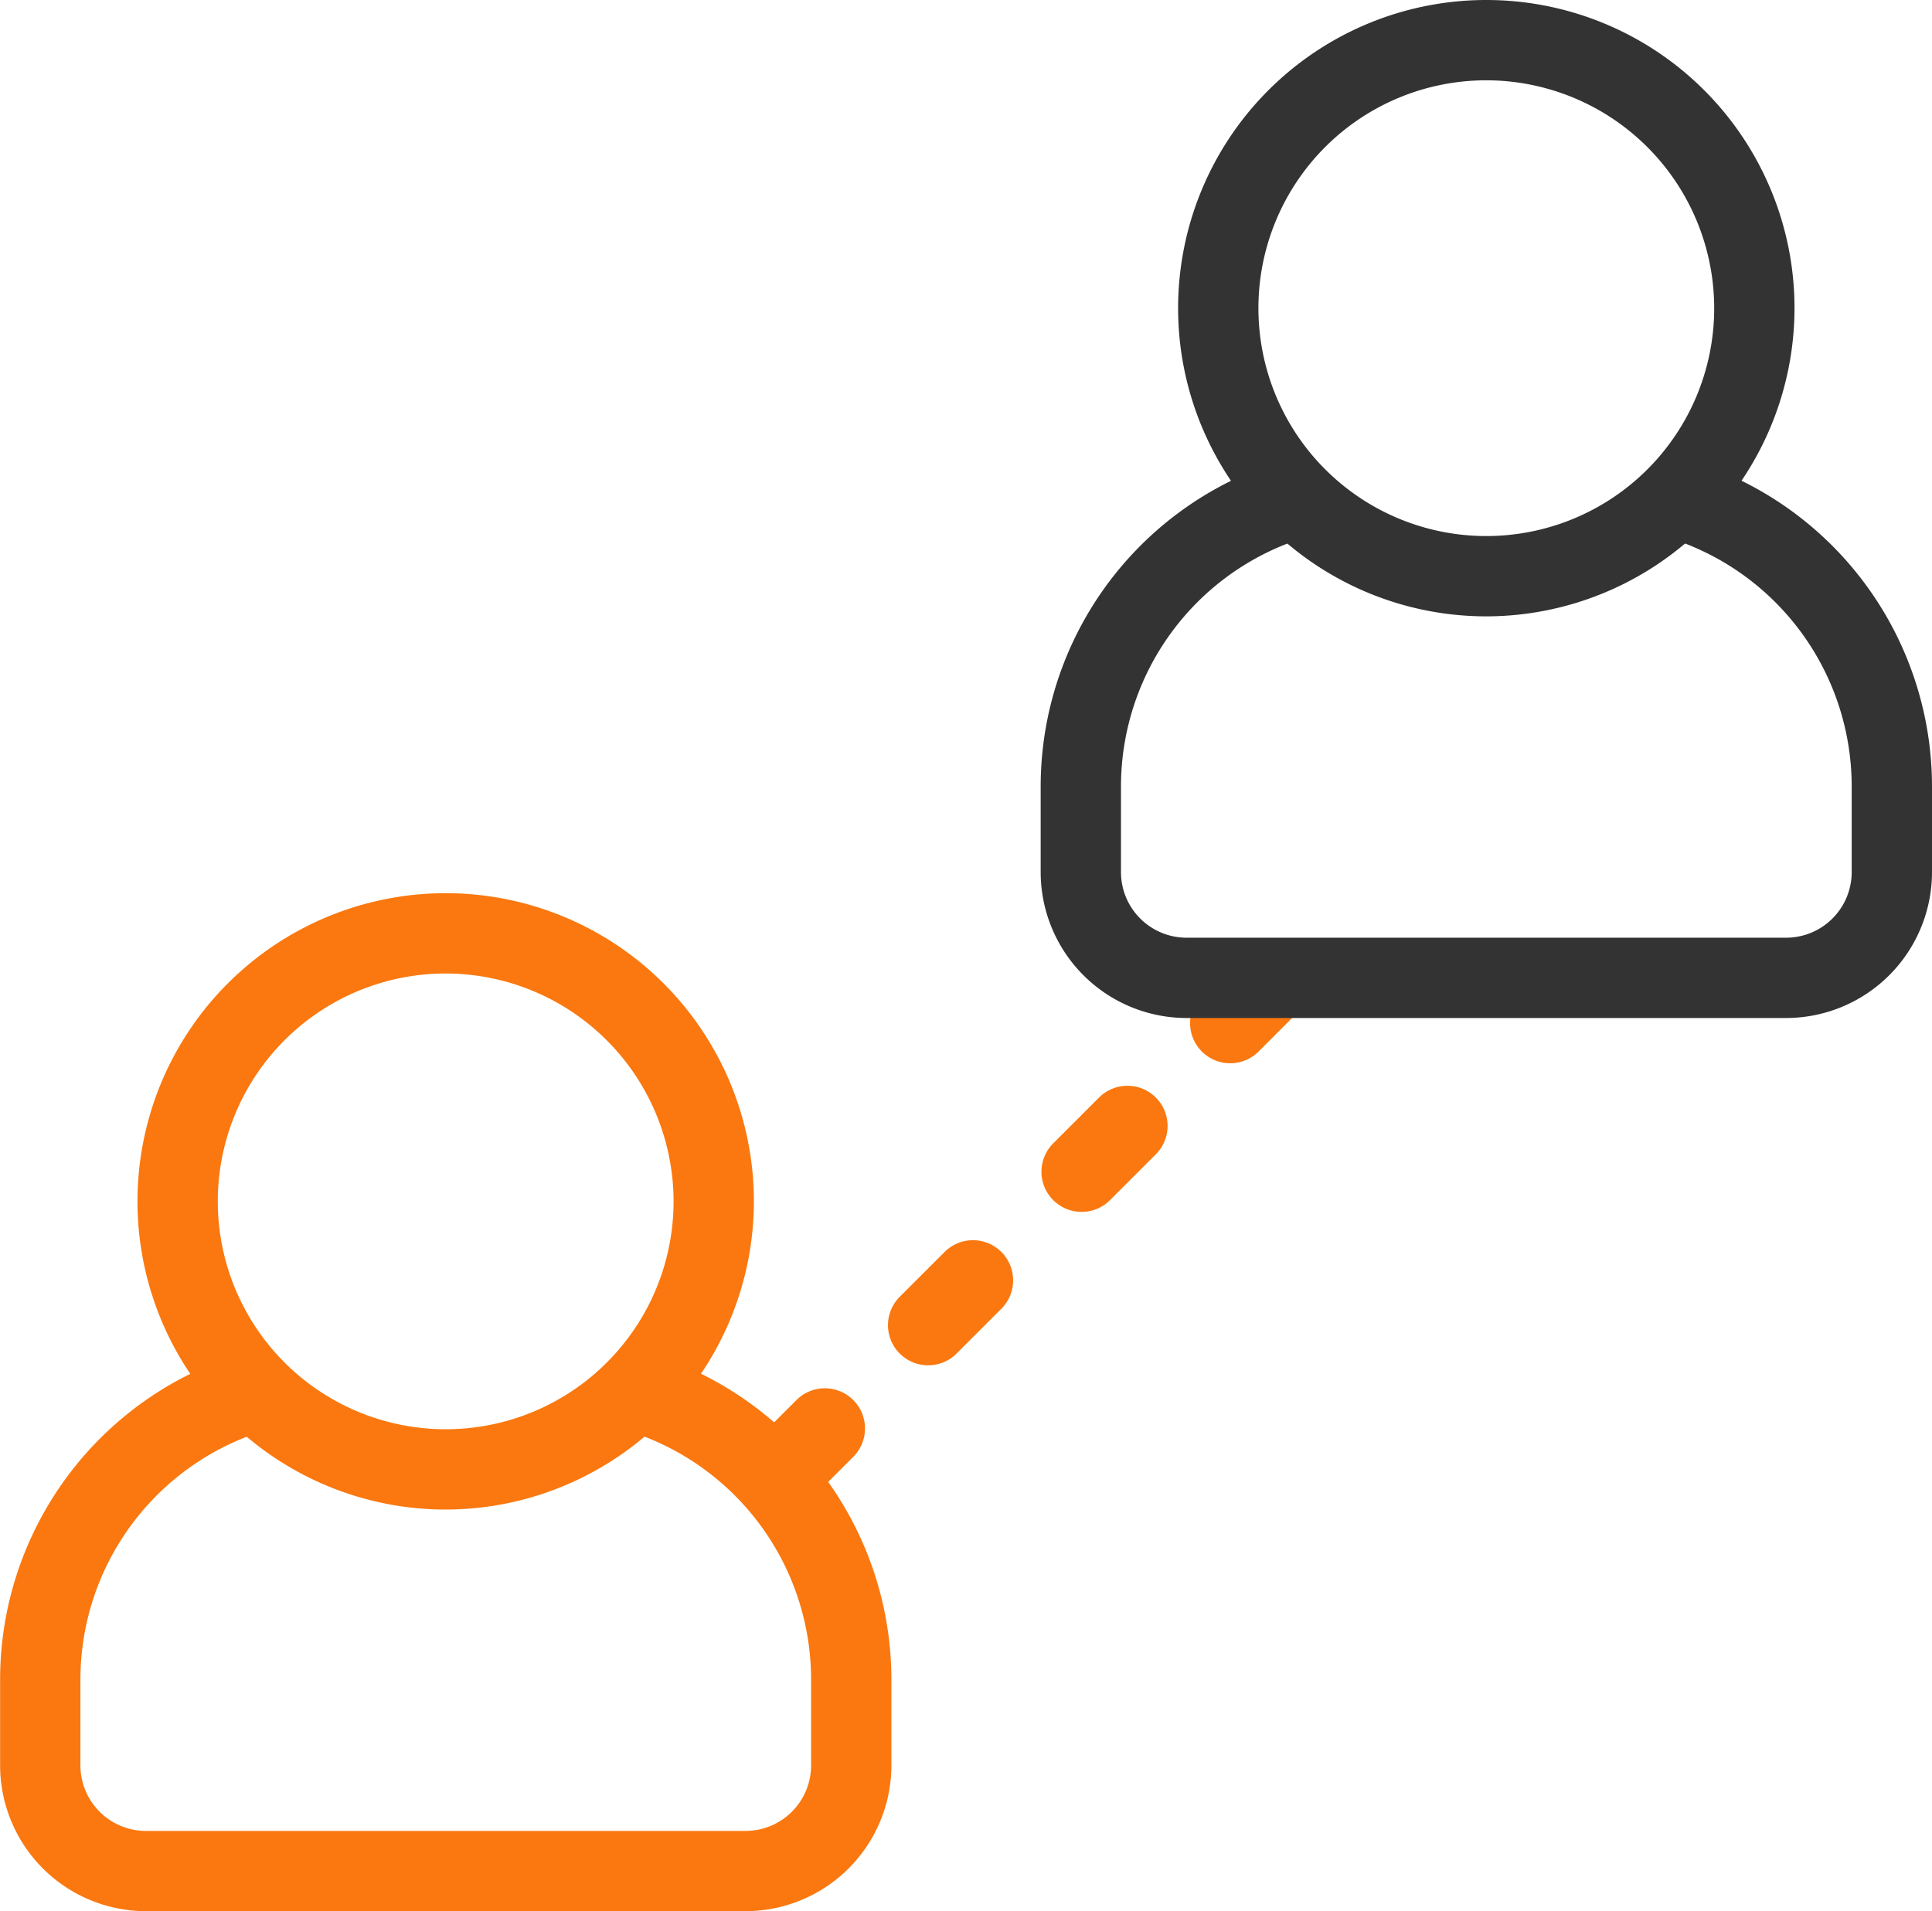
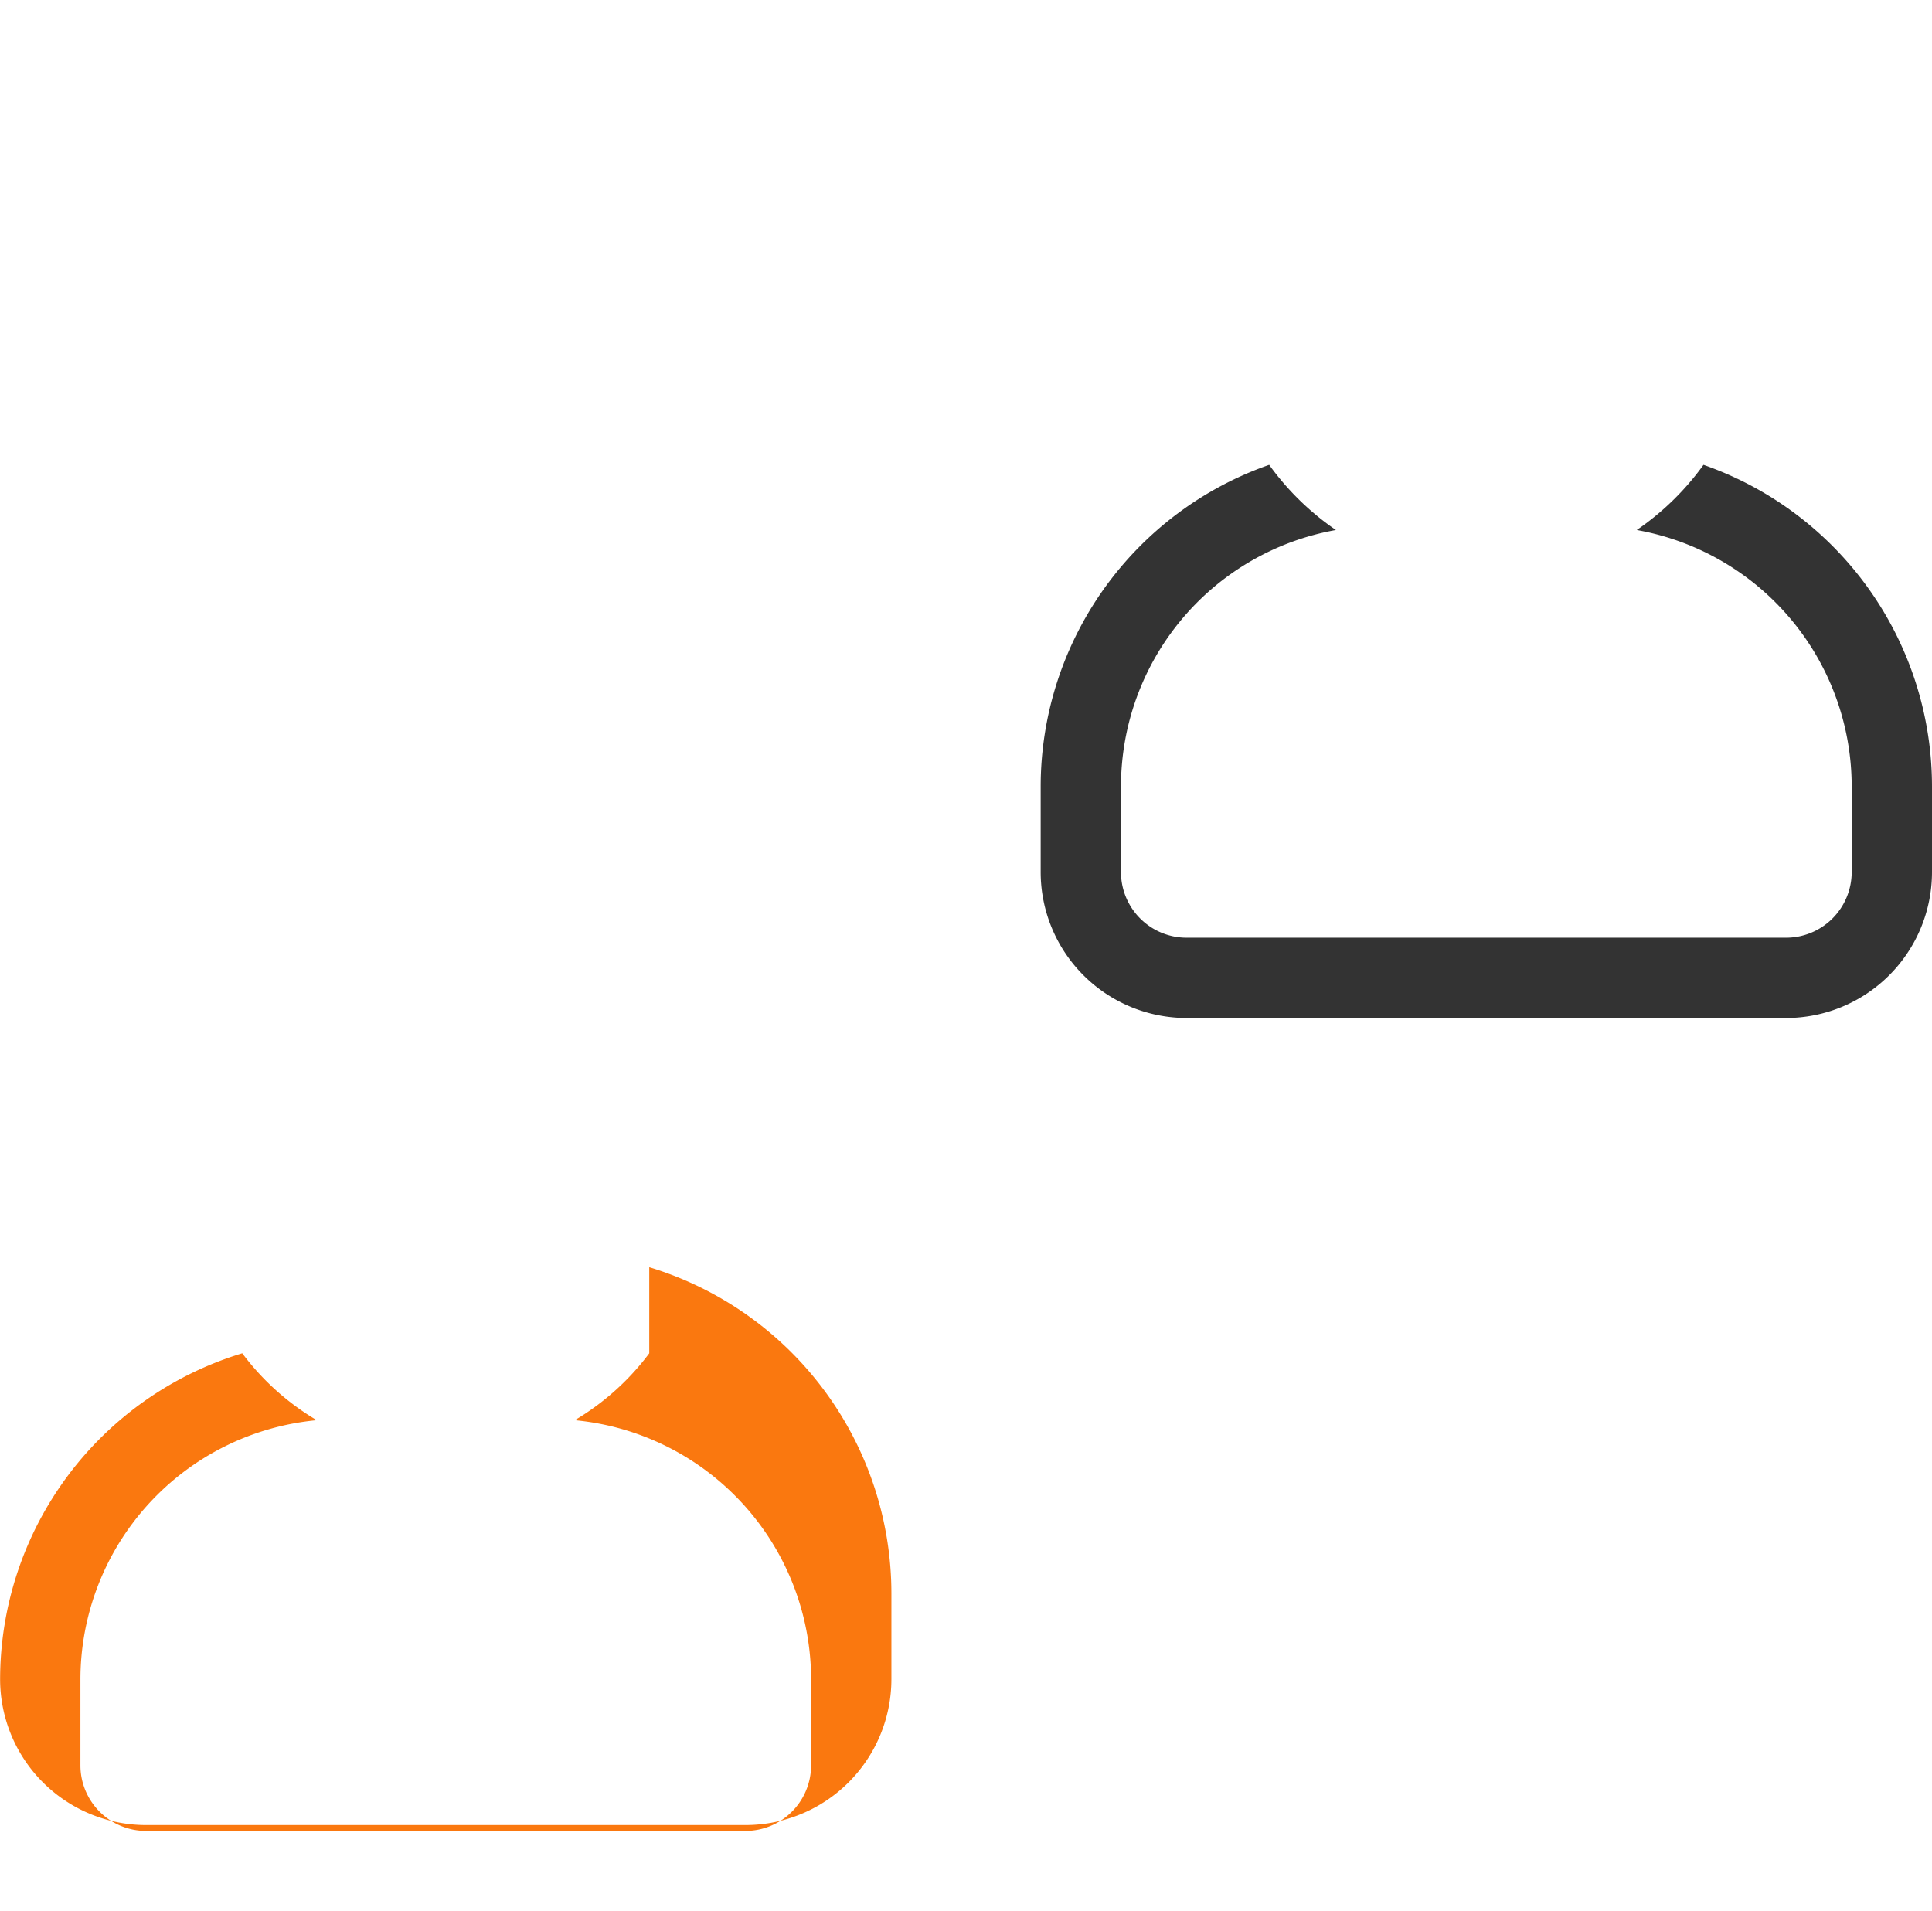
<svg xmlns="http://www.w3.org/2000/svg" width="72.171" height="71.398">
-   <path d="M16.649 56.394a11.513 11.513 0 1111.513-11.511 11.526 11.526 0 01-11.513 11.511zm0-20.026a8.513 8.513 0 108.513 8.512 8.523 8.523 0 00-8.513-8.512zm12.471 20.19a1.5 1.5 0 01-1.061-2.561l1.692-1.693a1.5 1.5 0 012.123 2.121l-1.693 1.693a1.5 1.5 0 01-1.061.44zm5.551-5.552a1.5 1.5 0 01-1.06-2.561l1.693-1.692a1.5 1.5 0 012.121 2.121l-1.692 1.692a1.5 1.5 0 01-1.062.44zm5.733-5.732a1.5 1.5 0 01-1.06-2.561l1.693-1.692a1.5 1.5 0 112.121 2.121l-1.693 1.693a1.5 1.5 0 01-1.061.439zm5.551-5.552a1.5 1.5 0 01-1.06-2.56l1.692-1.693a1.5 1.5 0 012.121 2.121l-1.692 1.693a1.5 1.5 0 01-1.061.439z" fill="#fa780f" />
-   <path d="M55.521 23.026a11.513 11.513 0 1111.514-11.513 11.526 11.526 0 01-11.514 11.513zm0-20.026a8.513 8.513 0 108.514 8.513A8.522 8.522 0 0055.521 3z" fill="#333" />
-   <path d="M24.253 50.557a9.542 9.542 0 01-2.783 2.5 9.735 9.735 0 018.829 9.679v3.216a2.451 2.451 0 01-2.448 2.448h-22.4a2.45 2.45 0 01-2.447-2.448v-3.216a9.734 9.734 0 018.829-9.679 9.516 9.516 0 01-2.783-2.5A12.742 12.742 0 00.004 62.734v3.216a5.453 5.453 0 005.447 5.448h22.4a5.454 5.454 0 005.448-5.448v-3.216a12.742 12.742 0 00-9.046-12.177z" fill="#fa780f" />
+   <path d="M24.253 50.557a9.542 9.542 0 01-2.783 2.5 9.735 9.735 0 018.829 9.679v3.216a2.451 2.451 0 01-2.448 2.448h-22.4a2.45 2.45 0 01-2.447-2.448v-3.216a9.734 9.734 0 018.829-9.679 9.516 9.516 0 01-2.783-2.5A12.742 12.742 0 00.004 62.734a5.453 5.453 0 005.447 5.448h22.4a5.454 5.454 0 005.448-5.448v-3.216a12.742 12.742 0 00-9.046-12.177z" fill="#fa780f" />
  <path d="M63.635 17.365a10.084 10.084 0 01-2.493 2.435 9.733 9.733 0 018.029 9.567v3.216a2.451 2.451 0 01-2.448 2.448h-22.4a2.451 2.451 0 01-2.448-2.448v-3.216a9.733 9.733 0 018.029-9.567 10.083 10.083 0 01-2.493-2.435 12.735 12.735 0 00-8.536 12v3.218a5.454 5.454 0 005.448 5.448h22.4a5.454 5.454 0 005.448-5.448v-3.216a12.735 12.735 0 00-8.536-12.002z" fill="#333" />
</svg>